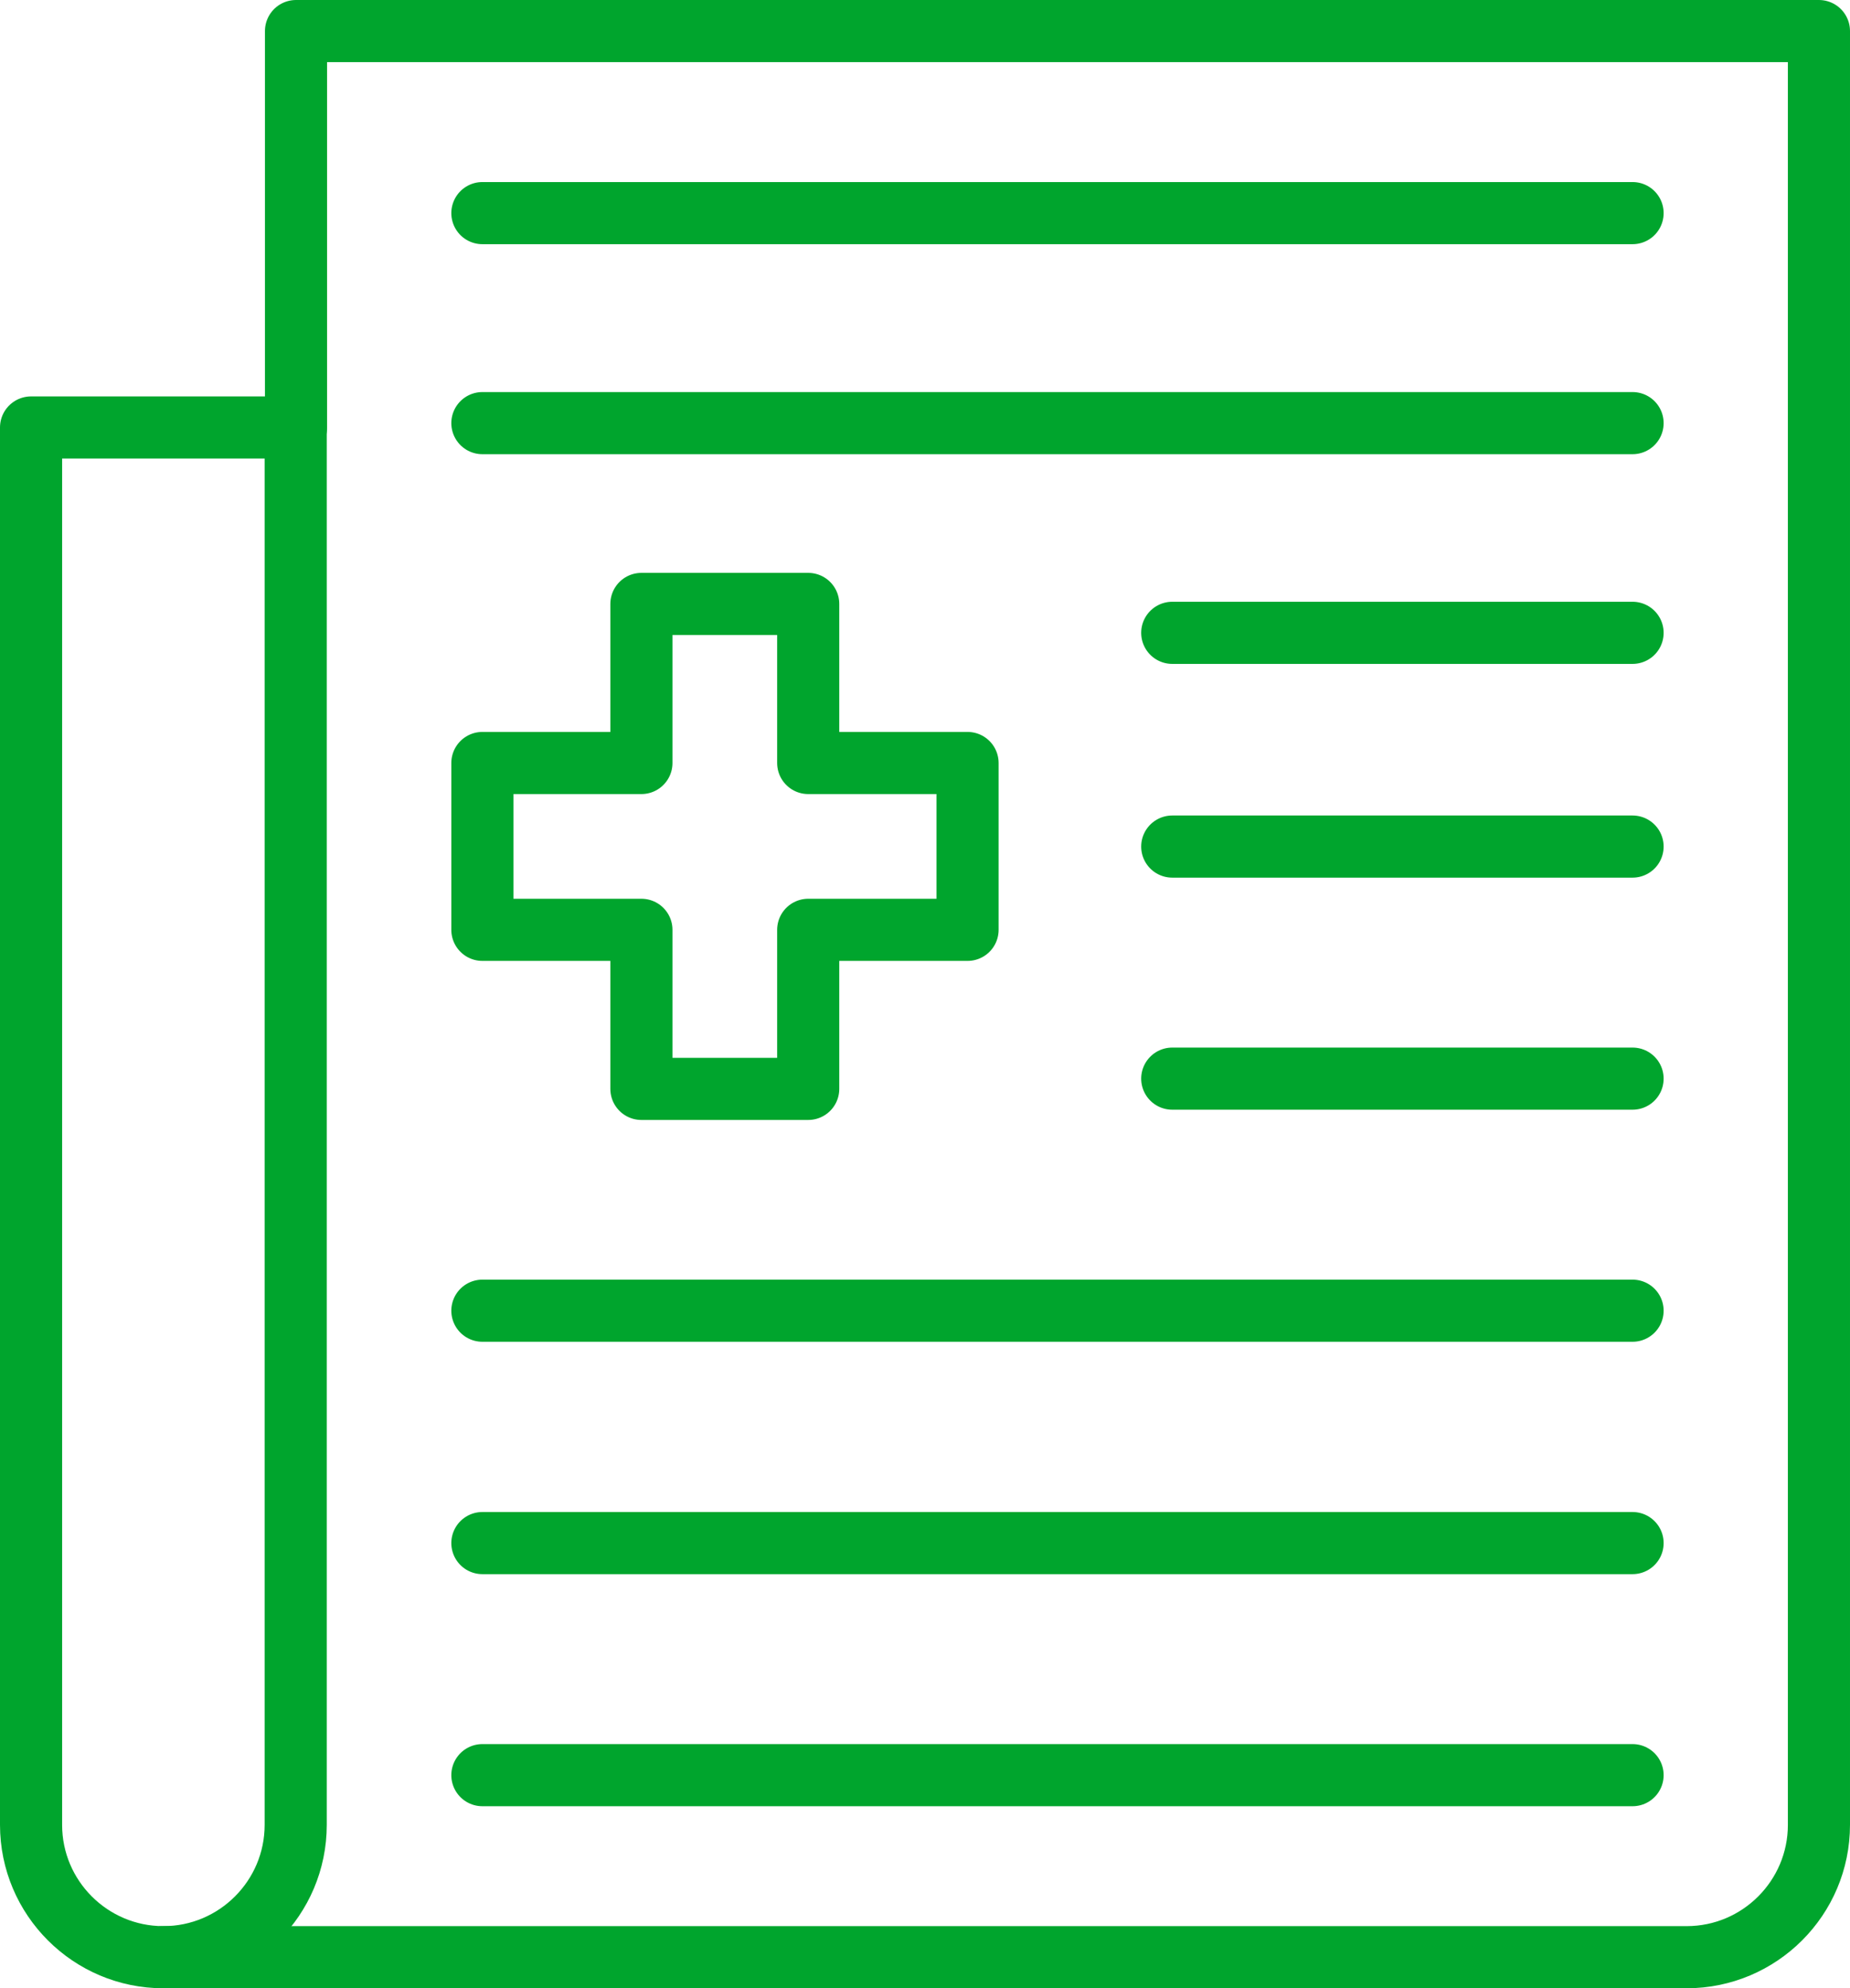
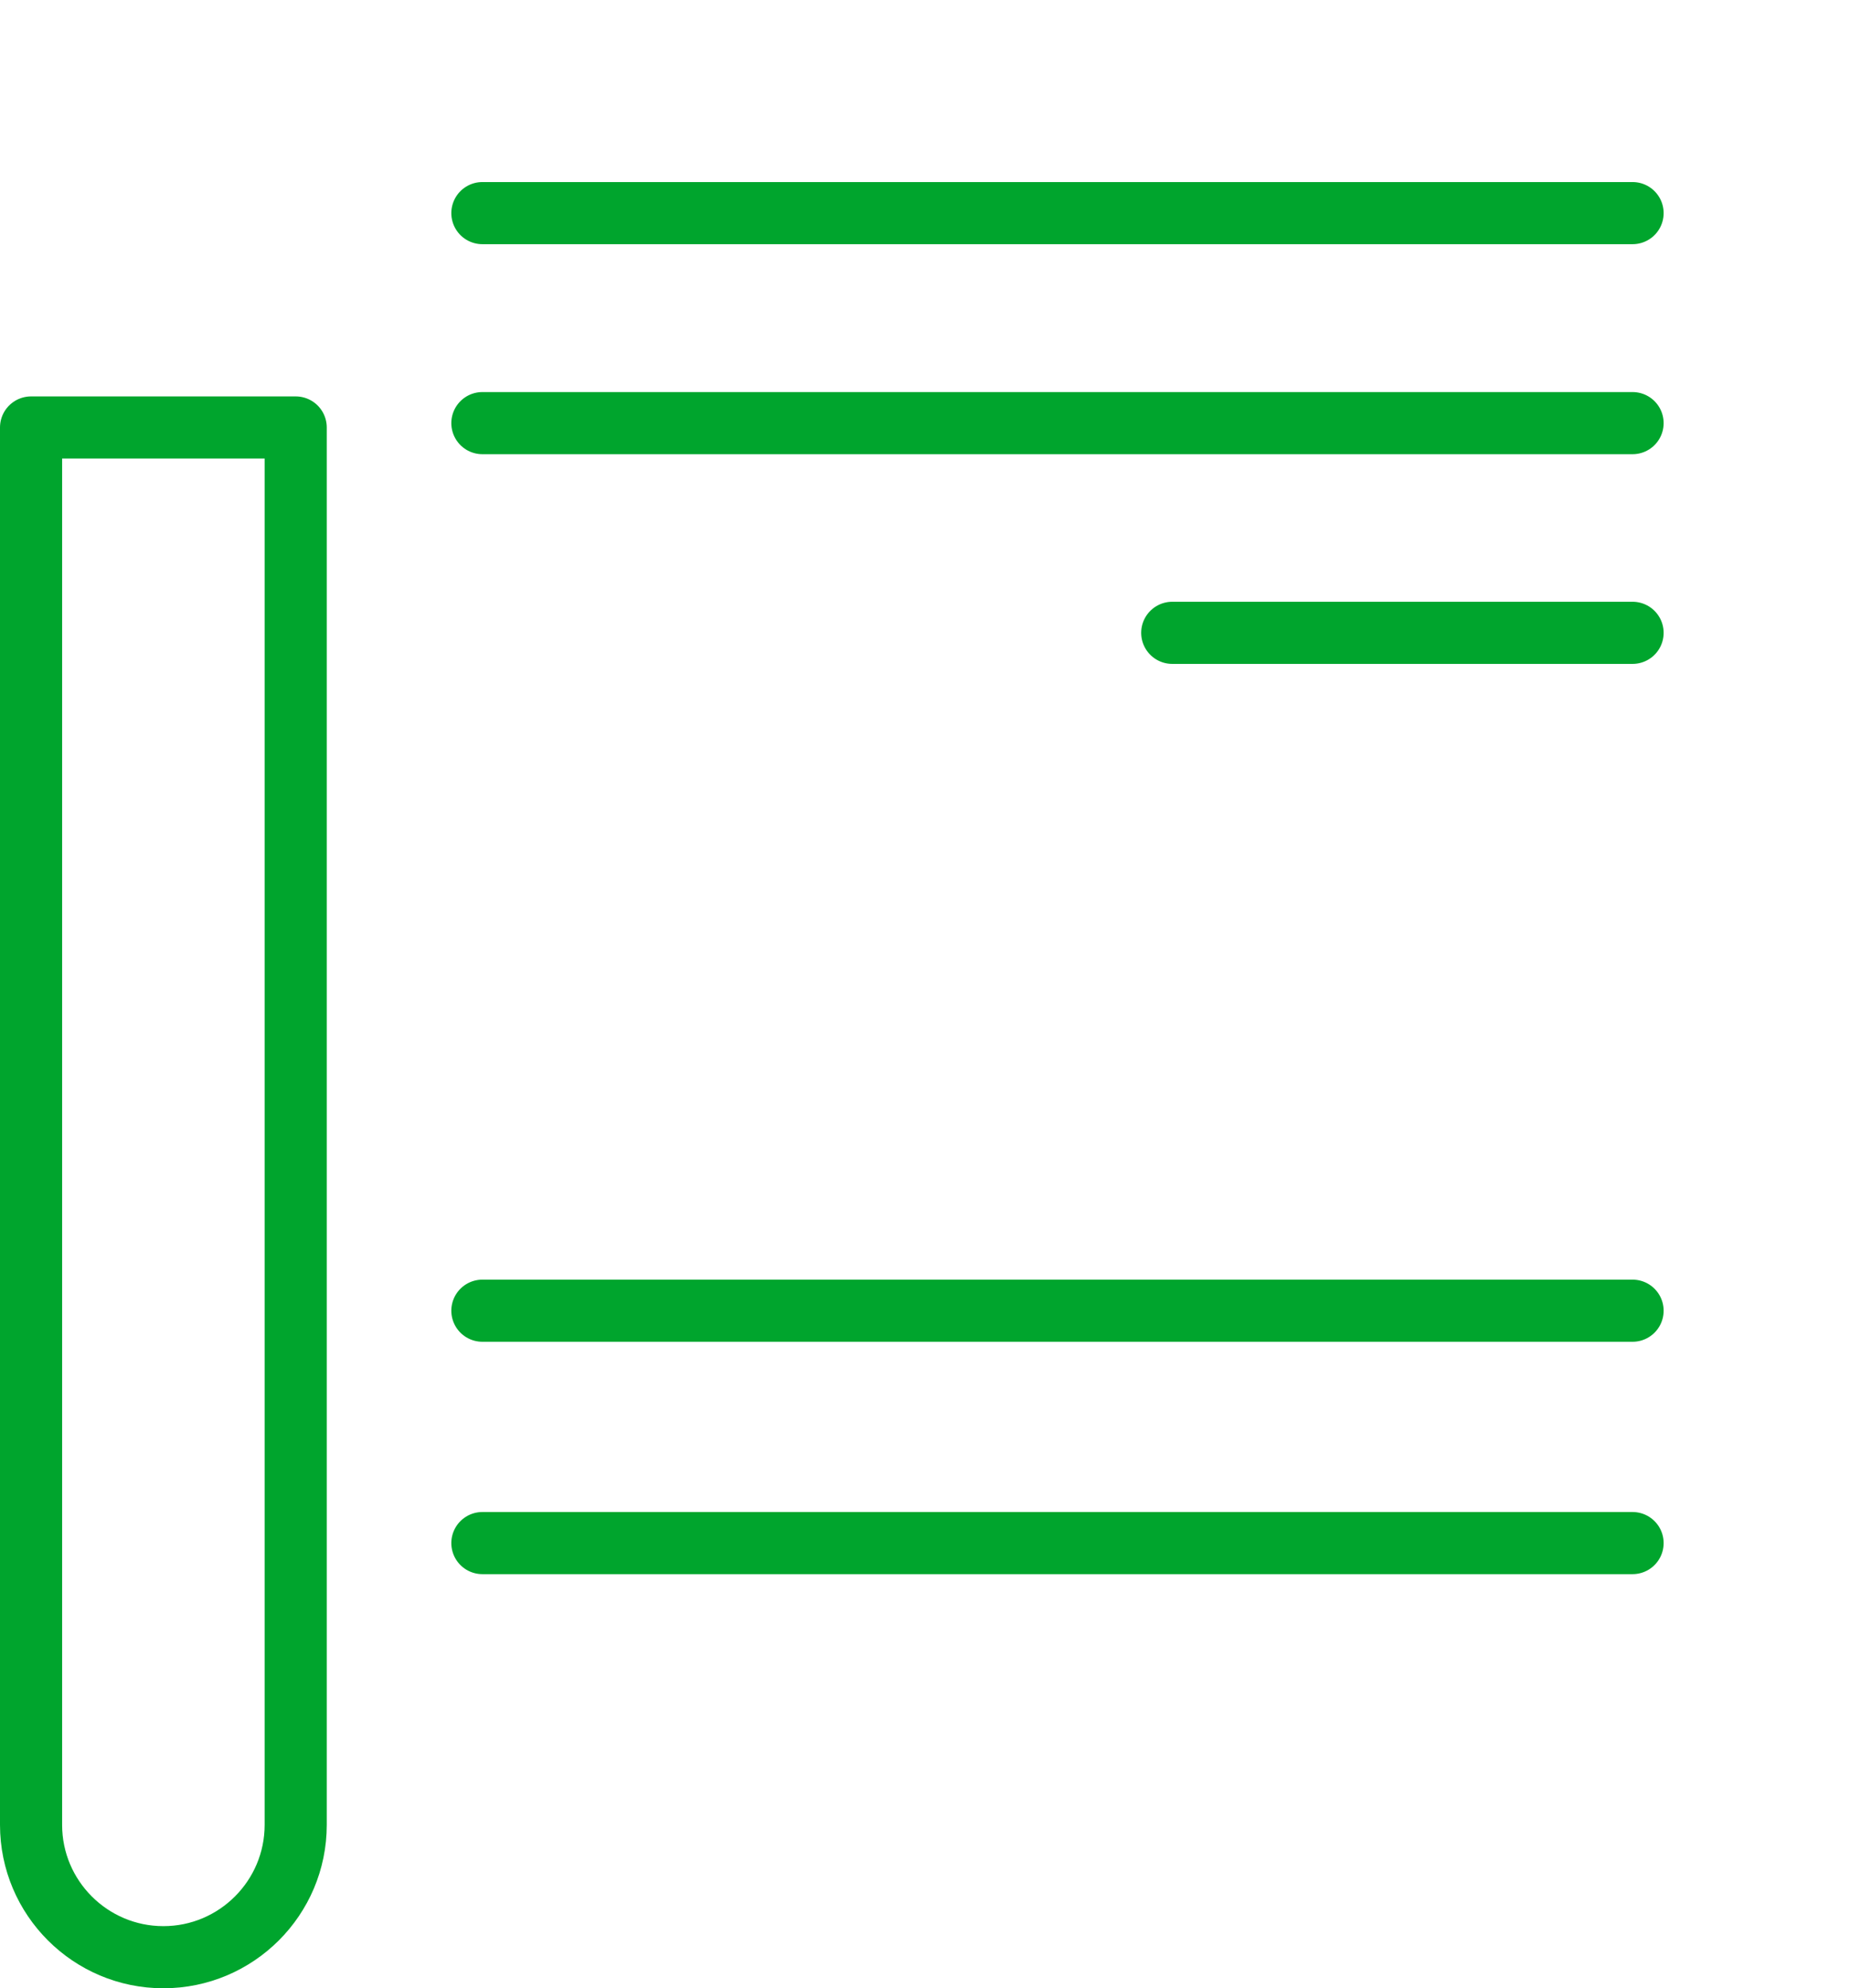
<svg xmlns="http://www.w3.org/2000/svg" id="Layer_1" data-name="Layer 1" viewBox="0 0 59.56 64">
  <defs>
    <style>
      .cls-1 {
        fill: none;
        stroke: #00a52d;
        stroke-linecap: round;
        stroke-linejoin: round;
        stroke-width: 2px;
      }
    </style>
  </defs>
-   <path class="cls-1" d="m9.53,13.76V1h49.03v57.74c0,2.35-1.91,4.26-4.26,4.26H5.26" />
  <path class="cls-1" d="m1,13.76v44.98c0,2.35,1.91,4.26,4.26,4.26h0c2.35,0,4.26-1.91,4.26-4.26V13.76H1Z" />
-   <line class="cls-1" x1="52.56" y1="27.25" x2="37.74" y2="27.25" />
-   <line class="cls-1" x1="52.56" y1="34.72" x2="37.74" y2="34.72" />
  <line class="cls-1" x1="52.56" y1="42.19" x2="15.53" y2="42.19" />
  <line class="cls-1" x1="52.56" y1="13.62" x2="15.53" y2="13.62" />
  <line class="cls-1" x1="52.56" y1="20.37" x2="37.74" y2="20.37" />
  <line class="cls-1" x1="52.56" y1="49.67" x2="15.53" y2="49.67" />
-   <line class="cls-1" x1="52.56" y1="57.14" x2="15.53" y2="57.14" />
  <line class="cls-1" x1="52.56" y1="6.86" x2="15.53" y2="6.86" />
-   <polygon class="cls-1" points="20.65 24.56 20.65 19.44 26.02 19.44 26.02 24.56 31.15 24.56 31.15 29.93 26.02 29.93 26.02 35.05 20.65 35.05 20.65 29.93 15.53 29.93 15.53 24.56 20.65 24.56" />
</svg>